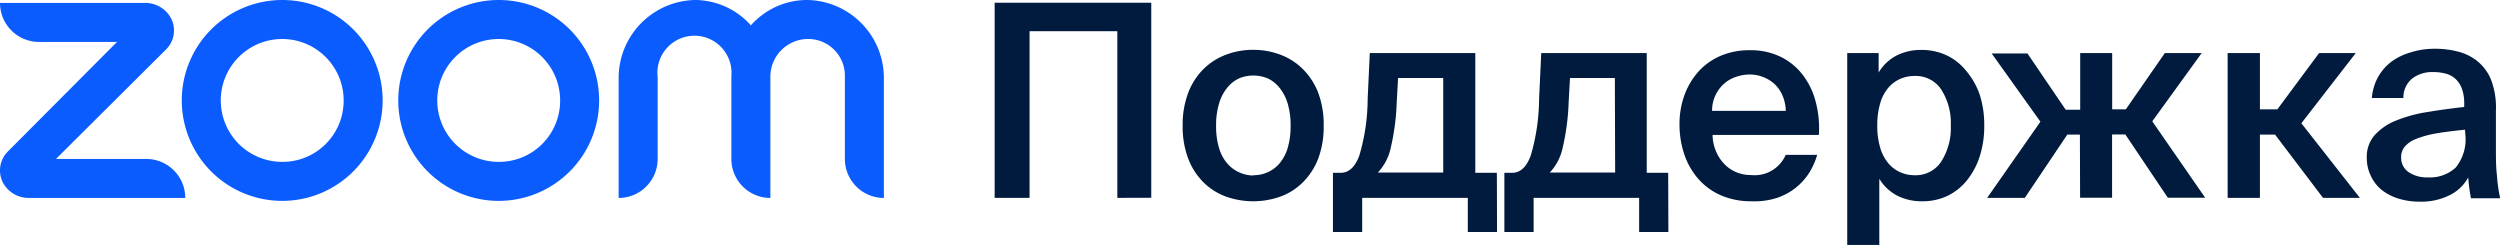
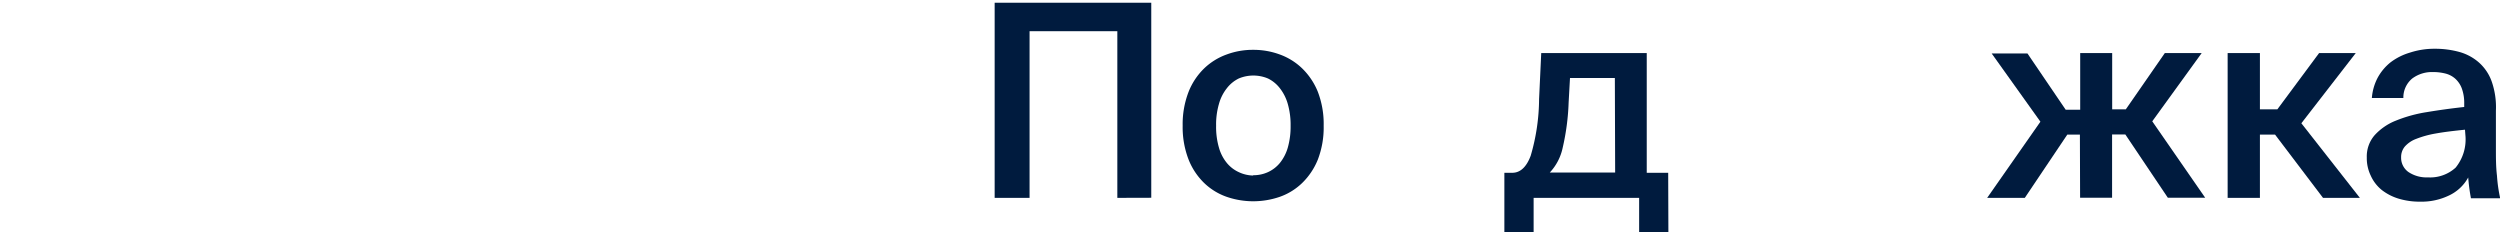
<svg xmlns="http://www.w3.org/2000/svg" viewBox="0 0 256.37 25.12">
  <defs>
    <style>.cls-1{fill:#0b5cff;}.cls-2{isolation:isolate;}.cls-3{fill:#001b3e;}</style>
  </defs>
  <g id="Layer_2" data-name="Layer 2">
    <g id="Layer_1-2" data-name="Layer 1">
-       <path class="cls-1" d="M19,20.3H2.94a3,3,0,0,1-2.6-1.5,2.74,2.74,0,0,1,.5-3.3L12,4.3H4a4,4,0,0,1-4-4h14.9a3,3,0,0,1,2.6,1.5A2.74,2.74,0,0,1,17,5.1L5.74,16.3H15A4,4,0,0,1,19,20.3ZM82.84,0A7.71,7.71,0,0,0,77,2.6,7.71,7.71,0,0,0,71.24,0a8,8,0,0,0-7.8,7.9V20.3a4,4,0,0,0,4-4V7.9A3.8,3.8,0,1,1,75,7.8v8.5a4,4,0,0,0,4,4V7.9A3.87,3.87,0,0,1,82.74,4a3.76,3.76,0,0,1,3.9,3.8v8.5a4,4,0,0,0,4,4V8A8,8,0,0,0,82.84,0ZM39.24,10.3A10.3,10.3,0,1,1,28.94,0,10.29,10.29,0,0,1,39.24,10.3Zm-4,0a6.3,6.3,0,1,0-6.3,6.3A6.27,6.27,0,0,0,35.24,10.3Zm26.2,0A10.3,10.3,0,1,1,51.14,0,10.29,10.29,0,0,1,61.44,10.3Zm-4,0a6.3,6.3,0,1,0-6.3,6.3A6.27,6.27,0,0,0,57.44,10.3Z" />
      <g id="_Enter_Name_Here_" data-name="[Enter Name Here]">
        <g class="cls-2">
          <path class="cls-3" d="M114.58,20.29V3.2h-9V20.29H102V.28h16.06v20Z" />
          <path class="cls-3" d="M128.51,5.11a7.77,7.77,0,0,1,2.71.47A6.47,6.47,0,0,1,133.52,7a7,7,0,0,1,1.62,2.41,9.18,9.18,0,0,1,.6,3.48,9.18,9.18,0,0,1-.6,3.48,7,7,0,0,1-1.62,2.41,6.31,6.31,0,0,1-2.3,1.41,8.36,8.36,0,0,1-5.41,0,6.35,6.35,0,0,1-2.31-1.41,6.84,6.84,0,0,1-1.61-2.41,9.17,9.17,0,0,1-.61-3.48,9.17,9.17,0,0,1,.61-3.48A6.84,6.84,0,0,1,123.5,7a6.51,6.51,0,0,1,2.31-1.42A7.71,7.71,0,0,1,128.51,5.11Zm0,12.86a3.6,3.6,0,0,0,1.52-.32,3.43,3.43,0,0,0,1.22-.94,4.47,4.47,0,0,0,.81-1.57,7.93,7.93,0,0,0,.29-2.25,7.83,7.83,0,0,0-.29-2.23,4.68,4.68,0,0,0-.81-1.61,3.46,3.46,0,0,0-1.22-1,3.86,3.86,0,0,0-3,0,3.46,3.46,0,0,0-1.22,1,4.51,4.51,0,0,0-.81,1.61,7.49,7.49,0,0,0-.29,2.23,7.59,7.59,0,0,0,.29,2.25,4.31,4.31,0,0,0,.81,1.57,3.43,3.43,0,0,0,1.22.94A3.58,3.58,0,0,0,128.51,18Z" />
-           <path class="cls-3" d="M153.52,23.79h-3v-3.5H139.69v3.5h-3V17.72h.8c.83,0,1.46-.58,1.9-1.75a20.63,20.63,0,0,0,.86-5.81l.22-4.72h10.82V17.72h2.21ZM148,8h-4.63l-.14,2.51a24,24,0,0,1-.61,4.64,5.31,5.31,0,0,1-1.32,2.54H148Z" />
          <path class="cls-3" d="M171.09,23.79h-3v-3.5H157.27v3.5h-3V17.72h.8c.83,0,1.46-.58,1.9-1.75a21,21,0,0,0,.86-5.81l.22-4.72h10.82V17.72h2.2ZM165.6,8H161l-.14,2.51a24,24,0,0,1-.61,4.64,5.31,5.31,0,0,1-1.32,2.54h6.7Z" />
-           <path class="cls-3" d="M179.65,20.64a7.77,7.77,0,0,1-3.22-.63,6.55,6.55,0,0,1-2.31-1.71,7.36,7.36,0,0,1-1.41-2.51,9.54,9.54,0,0,1-.48-3,8.6,8.6,0,0,1,.52-3.07,7.45,7.45,0,0,1,1.46-2.42,6.56,6.56,0,0,1,2.27-1.59,7.53,7.53,0,0,1,3-.56,7,7,0,0,1,3.09.66,6.39,6.39,0,0,1,2.26,1.82,7.61,7.61,0,0,1,1.35,2.75,10.48,10.48,0,0,1,.34,3.46h-10.9a4.41,4.41,0,0,0,.34,1.64,4.1,4.1,0,0,0,.84,1.31,3.65,3.65,0,0,0,1.23.86,3.87,3.87,0,0,0,1.53.3,3.47,3.47,0,0,0,3.56-2.07h3.23a7.31,7.31,0,0,1-.77,1.76,6.23,6.23,0,0,1-3.29,2.63A7.41,7.41,0,0,1,179.65,20.64Zm-.22-13a4.33,4.33,0,0,0-1.37.23,3.51,3.51,0,0,0-1.21.67,3.68,3.68,0,0,0-1.28,2.83h7.56a4.34,4.34,0,0,0-.33-1.56,3.57,3.57,0,0,0-.8-1.17,3.79,3.79,0,0,0-2.57-1Z" />
-           <path class="cls-3" d="M192.65,5.44v2a4.62,4.62,0,0,1,1.79-1.72,5.53,5.53,0,0,1,2.62-.6,6,6,0,0,1,2.53.54,5.68,5.68,0,0,1,2,1.56A7.7,7.7,0,0,1,203,9.66a10.09,10.09,0,0,1,.48,3.2,10.15,10.15,0,0,1-.48,3.23,7.64,7.64,0,0,1-1.34,2.46,5.8,5.8,0,0,1-2,1.56,6,6,0,0,1-2.53.53,5.53,5.53,0,0,1-2.62-.6,4.67,4.67,0,0,1-1.79-1.71v6.79h-3.29V5.44Zm-.14,7.42a7.83,7.83,0,0,0,.29,2.25,4.41,4.41,0,0,0,.81,1.59,3.41,3.41,0,0,0,1.23.95,3.65,3.65,0,0,0,1.51.32,3.13,3.13,0,0,0,2.7-1.37,6.39,6.39,0,0,0,1-3.74,6.35,6.35,0,0,0-1-3.71,3.12,3.12,0,0,0-2.7-1.36,3.64,3.64,0,0,0-1.51.31,3.49,3.49,0,0,0-1.23.94,4.25,4.25,0,0,0-.81,1.59A7.88,7.88,0,0,0,192.51,12.86Z" />
          <path class="cls-3" d="M213.29,13.8H212l-4.36,6.49h-3.86l5.46-7.81-5-7h3.67l3.92,5.77h1.49V5.44h3.28v5.77H218l4-5.77h3.78l-5.07,7,5.43,7.84h-3.83l-4.36-6.49h-1.36v6.49h-3.28Z" />
          <path class="cls-3" d="M233.3,13.8h-1.55v6.49h-3.31V5.44h3.31v5.77h1.79l4.28-5.77h3.76L236,12.64l6,7.65h-3.78Z" />
          <path class="cls-3" d="M249.66,5a9.37,9.37,0,0,1,2.55.33,5.09,5.09,0,0,1,2,1.08,4.7,4.7,0,0,1,1.31,1.95,8,8,0,0,1,.43,3c0,.19,0,.43,0,.74s0,.63,0,1,0,.71,0,1.09,0,.73,0,1.06c0,.94,0,1.86.11,2.77a15.19,15.19,0,0,0,.33,2.31h-3c-.06-.32-.11-.62-.15-.91s-.09-.7-.13-1.22a4.35,4.35,0,0,1-2,1.86,6.47,6.47,0,0,1-2.92.62,7.4,7.4,0,0,1-2.22-.31,5.31,5.31,0,0,1-1.74-.9A4,4,0,0,1,243.11,18a4.11,4.11,0,0,1-.4-1.84,3.32,3.32,0,0,1,.8-2.29,5.84,5.84,0,0,1,2.16-1.49,14.32,14.32,0,0,1,3.18-.88c1.2-.2,2.48-.38,3.85-.53v-.35a4.32,4.32,0,0,0-.25-1.56,2.53,2.53,0,0,0-.68-1,2.4,2.4,0,0,0-1-.52,5.08,5.08,0,0,0-1.27-.15,3.38,3.38,0,0,0-2.13.66,2.53,2.53,0,0,0-.91,2h-3.23A5.32,5.32,0,0,1,243.81,8a5.18,5.18,0,0,1,1.34-1.61,6.18,6.18,0,0,1,2-1A8,8,0,0,1,249.66,5Zm3.12,8.3c-1.18.12-2.18.24-3,.39a10.15,10.15,0,0,0-2,.55,2.92,2.92,0,0,0-1.17.79,1.66,1.66,0,0,0-.38,1.09,1.79,1.79,0,0,0,.75,1.52,3.33,3.33,0,0,0,2,.55,3.88,3.88,0,0,0,2.84-1,4.58,4.58,0,0,0,1-3.35Z" />
        </g>
      </g>
    </g>
  </g>
</svg>